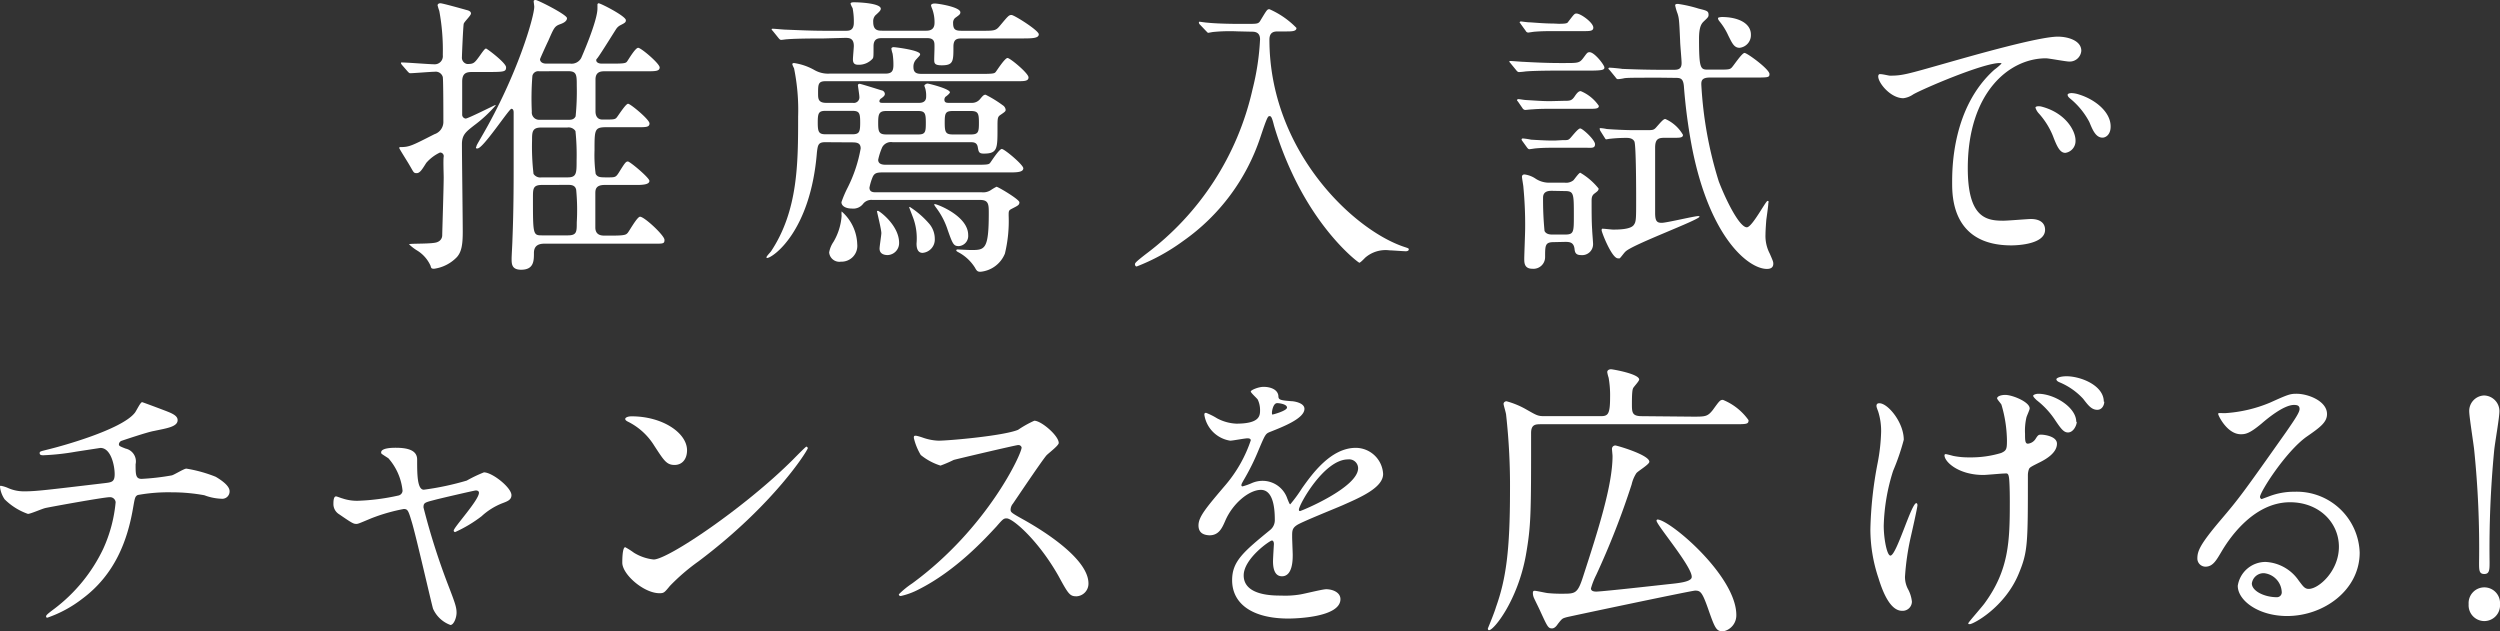
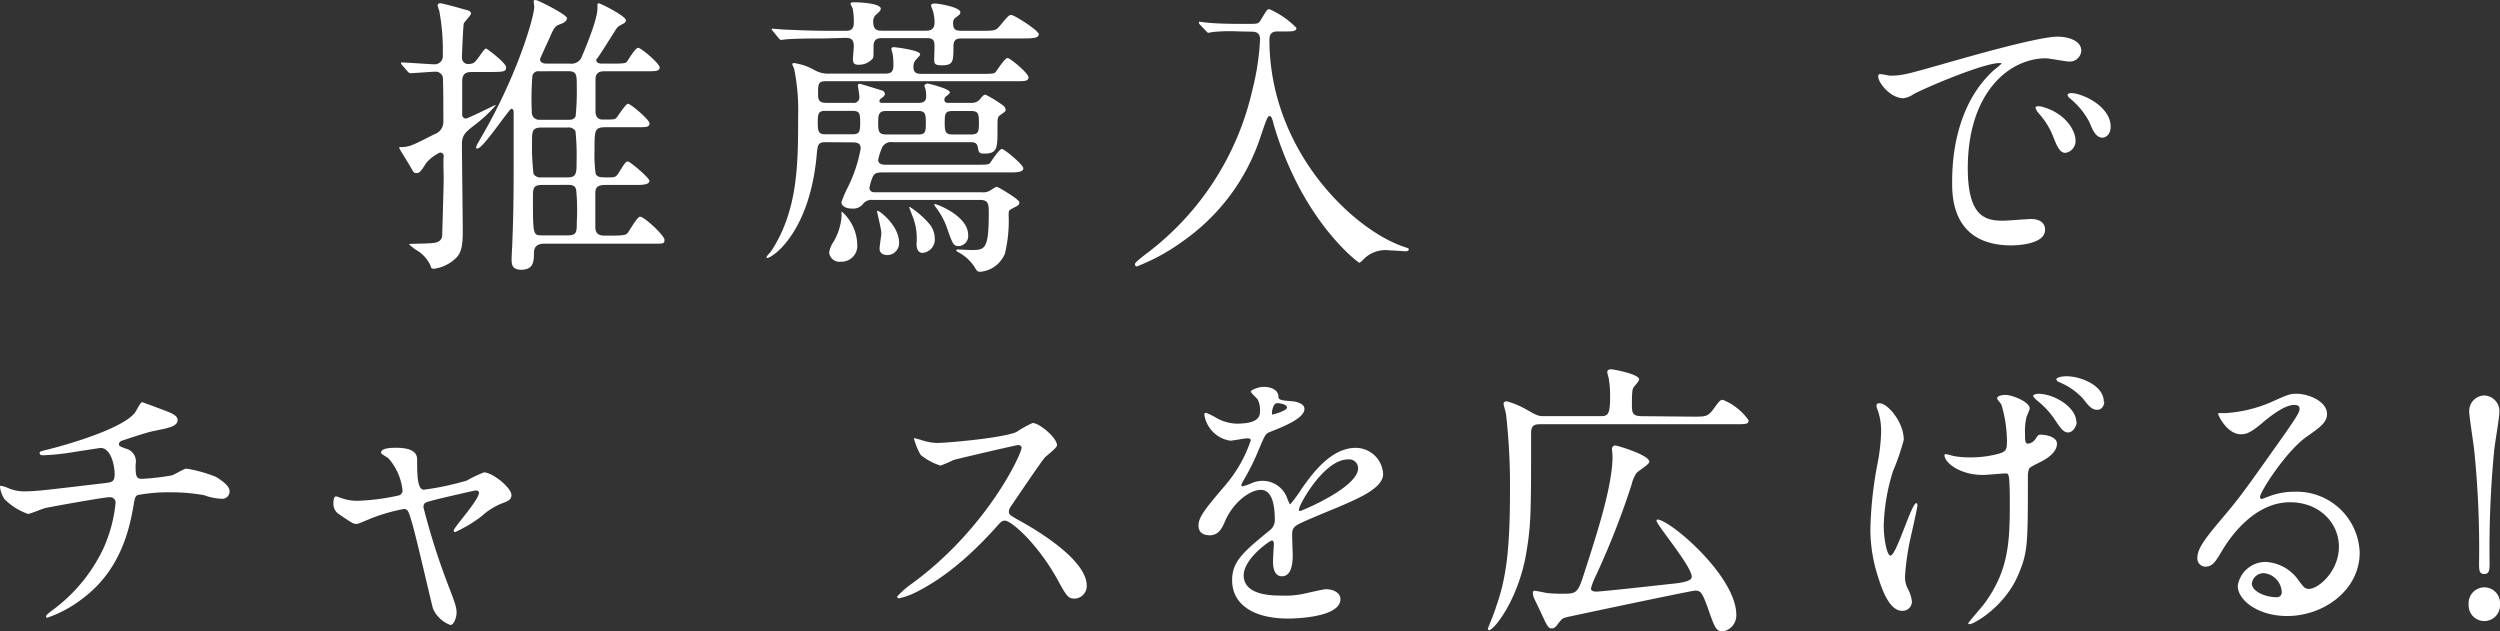
<svg xmlns="http://www.w3.org/2000/svg" width="306.97" height="77.54" viewBox="0 0 306.97 77.54">
  <rect x="0" y="0" width="306.97" height="77.54" fill="#333333" stroke="none" />
  <defs>
    <style>.cls-1{fill:#fff;}</style>
  </defs>
  <title>lead_01_sp</title>
  <g id="レイヤー_2" data-name="レイヤー 2">
    <g id="teisei">
      <path class="cls-1" d="M49.38,8c-.14-.18-.14-.18-.14-.26s0-.07.1-.07c.65,0,3.35.22,3.92.22a1,1,0,0,0,1.11-1.12,26.39,26.39,0,0,0-.43-5.43,6,6,0,0,1-.21-.69c0-.11.1-.25.35-.25s2.68.68,3.21.83c.29.07.54.18.54.43s-.82,1-.89,1.26S56.72,6.73,56.72,7a.79.79,0,0,0,.64.86c.79,0,.89-.1,1.54-1,.53-.76.67-.9.78-.9s2.46,1.76,2.46,2.3-.21.58-2.21.58H58c-.71,0-1.25.11-1.25,1.19v4.1a.49.49,0,0,0,.43.43c.28,0,3.56-1.65,3.6-1.65s.11,0,.11,0a16.34,16.34,0,0,1-2.68,2.49c-1,.79-1.49,1.15-1.49,2.3,0,1.69.1,9.21.1,10.76s-.14,2.45-.71,3.1A4.8,4.8,0,0,1,53.3,33c-.32,0-.36-.07-.43-.36a4.23,4.23,0,0,0-1.57-1.83A5.81,5.81,0,0,1,50.23,30c0-.14,3,0,3.5-.29a.88.88,0,0,0,.57-.83c0-.39.18-5.86.18-7.12,0-.4-.07-2.16,0-2.52a.44.44,0,0,0-.46-.51A5.12,5.12,0,0,0,52.34,20c-.54.86-.79,1.26-1.18,1.26s-.36-.11-.89-1c-.14-.26-1.25-2-1.25-2.09s.07-.11.15-.11c1.1,0,1.42-.18,4.17-1.58a1.59,1.59,0,0,0,1.1-1.59c0-.57,0-5-.07-5.43a.9.9,0,0,0-1-.65c-.43,0-2.61.18-3,.18-.11,0-.18-.07-.32-.22ZM70,7.81a1.34,1.34,0,0,0,1.36-.68c.07-.15,2-4.54,2-6.09,0-.1,0-.43,0-.5s.1-.14.14-.14c.25,0,3.35,1.58,3.35,2.08,0,.26-.11.33-.68.62a1.33,1.33,0,0,0-.46.39c-.07.07-1.93,3.1-2.35,3.64-.15.18-.15.18-.15.25,0,.32.36.43.65.43h1.6c1.21,0,1.39-.07,1.53-.25S78,5.87,78.36,5.87,81,7.81,81,8.28s-.57.47-1.5.47h-5.2c-.43,0-1.18,0-1.18,1v3.93c0,.57.25,1,.86,1,1.35,0,1.53,0,1.74-.25s1.11-1.69,1.4-1.69,2.63,1.94,2.63,2.41-.42.47-1.49.47h-4C73,15.66,73,16,73,18.47a17.13,17.13,0,0,0,.14,2.88c.25.43.54.43,1.47.43s1,0,1.39-.61c.74-1.19.85-1.34,1.1-1.34s2.64,2,2.64,2.38-.57.5-1.5.5h-4c-1.14,0-1.14.62-1.14,1.08v4.14c0,1,.82,1,1.14,1h1c1.57,0,1.64-.14,1.82-.32s1.17-2,1.53-2c.53,0,3,2.3,3,2.84s-.18.47-1.89.47H66.84c-1,0-1.28.5-1.28,1.15,0,.94,0,2.05-1.57,2.05-1.17,0-1.17-.72-1.17-1.36,0-.36.1-2,.1-2.31.15-3.7.15-6.95.15-9.29,0-2.08,0-4.24,0-6.33,0-.11,0-.47-.28-.47s-3.46,4.86-4.14,4.86A.12.12,0,0,1,58.5,18c0-.14.08-.25.61-1.18C63.57,9.18,65.6,2,65.6.83c0-.11-.07-.58-.07-.65s0-.18.25-.18,3.84,1.8,3.84,2.23-.57.65-.89.76c-.64.25-.71.43-1.42,2.05-.11.21-1,2.16-1,2.23,0,.36.35.54.74.54Zm-3.81.94a.73.73,0,0,0-.82.57,35.67,35.67,0,0,0-.07,4.39.9.9,0,0,0,.89,1h3.56c.36,0,.72,0,.93-.43a31,31,0,0,0,.14-3.74c0-1.34,0-1.8-1.07-1.8Zm.25,6.91c-1.11,0-1.11.57-1.11,1.58a29,29,0,0,0,.18,4.11,1,1,0,0,0,1,.43H69.7c1.1,0,1.1-.51,1.1-2.09a28.23,28.23,0,0,0-.14-3.6,1,1,0,0,0-1-.43Zm.1,7.05c-1.1,0-1.1.47-1.1,1.55,0,4.64,0,4.64,1.18,4.64h3.1c1.1,0,1.1-.43,1.1-1.58a26.27,26.27,0,0,0-.07-4c-.11-.62-.68-.62-1-.62Z" />
      <path class="cls-1" d="M101.31,17.46c-.86,0-.89.39-1,1.22-.78,9.83-5.48,13-6.13,13a.09.09,0,0,1-.07-.08c0-.14.5-.64.57-.75C98,25.84,98,20,98,14.33a25.58,25.58,0,0,0-.5-5.94,4.35,4.35,0,0,1-.21-.47c0-.07,0-.18.21-.18A7.15,7.15,0,0,1,100,8.6a3.36,3.36,0,0,0,1.86.44h6.84c.82,0,1-.33,1-1.08a8.57,8.57,0,0,0-.1-1.37,3.61,3.61,0,0,1-.15-.61c0-.11.11-.19.29-.19s3.24.37,3.24.87c0,.14-.07.18-.43.58a1.29,1.29,0,0,0-.39,1c0,.72.43.83,1,.83h7.62c1.29,0,1.36-.08,1.5-.26s1.11-1.69,1.43-1.69S126.29,9,126.29,9.5s-.6.47-1.53.47H101.38c-.93,0-.93.4-.93,1.51,0,.61,0,1.15,1,1.15h3.28a.68.68,0,0,0,.79-.75c0-.22-.18-1.33-.18-1.41s.07-.18.21-.18,2.32.69,2.68.8a.48.48,0,0,1,.42.43c0,.18-.1.32-.46.57a.42.42,0,0,0-.21.33c0,.21.21.21.46.21h4.39c.21,0,.89,0,.89-.75a3.28,3.28,0,0,0-.08-.9c0-.07-.14-.4-.14-.47s.22-.25.39-.25,2.75.65,2.75,1.08c0,.11-.36.43-.54.54a.55.55,0,0,0-.14.36c0,.39.32.39.57.39h2.78a1.26,1.26,0,0,0,1-.43c.39-.47.49-.57.71-.57a14.22,14.22,0,0,1,2.1,1.29.76.76,0,0,1,.36.54c0,.18,0,.22-.64.65-.36.25-.36.4-.36,1.66,0,2.48,0,3.09-1.68,3.09-.6,0-.64-.21-.74-.79s-.5-.61-.89-.61h-9.56a1.23,1.23,0,0,0-1.28.61,7.78,7.78,0,0,0-.5,1.55c0,.61.68.61,1,.61h11.26c1.29,0,1.36-.07,1.5-.25s1.1-1.69,1.42-1.69,2.64,1.94,2.64,2.37-.6.51-1.53.51H108.61c-.82,0-1.21,0-1.46.57a6.61,6.61,0,0,0-.39,1.3c0,.57.5.57.78.57h13a1.7,1.7,0,0,0,1.14-.28,6,6,0,0,1,.68-.4c.18,0,2.81,1.55,2.81,1.91s-.24.43-1,.83c-.32.17-.32.28-.32.79a17,17,0,0,1-.46,4.68,3.6,3.6,0,0,1-3,2.23c-.36,0-.46-.11-.68-.51a5.39,5.39,0,0,0-2-1.87c-.22-.11-.29-.18-.29-.25a.13.13,0,0,1,.14-.11c.11,0,1.39.07,1.64.07,1.71,0,2.21,0,2.21-4.49,0-1.09,0-1.66-1.07-1.66H107.12A1.3,1.3,0,0,0,106,25a1.51,1.51,0,0,1-1.36.61c-.82,0-1.32-.32-1.32-.79a13.59,13.59,0,0,1,.75-1.76,17.34,17.34,0,0,0,1.61-4.83c0-.75-.57-.75-1.18-.75Zm-.14-12.74c-3.14,0-4.14.07-4.5.1-.14,0-.64.08-.75.08s-.21-.08-.32-.22l-.67-.83c-.15-.18-.18-.18-.18-.25s.07-.07.14-.07c.25,0,1.32.11,1.57.11,1.75.07,3.21.14,4.88.14h2.5c.39,0,1,0,1-1A8.66,8.66,0,0,0,104.69,1a2.69,2.69,0,0,1-.25-.54c0-.18.29-.18.43-.18.79,0,3.28.14,3.28.79,0,.22-.21.4-.68.83a1.08,1.08,0,0,0-.25.79c0,1.08.61,1.08,1.18,1.08h5.35c.92,0,1-.61,1-1a4.75,4.75,0,0,0-.29-1.69,2.12,2.12,0,0,1-.14-.4c0-.21.29-.25.47-.25.39,0,3.13.43,3.13,1.08,0,.25-.14.33-.64.69a.79.79,0,0,0-.25.64c0,.9.39.94,1.18.94h2.28c1.6,0,1.78,0,2.28-.61,1-1.19,1.1-1.33,1.43-1.33s3.35,1.9,3.35,2.37-.72.51-1.93.51h-7.41c-.61,0-1.14,0-1.14,1,0,1.8,0,2.3-1.43,2.3-.93,0-.93-.28-.93-.75s.08-1.87,0-2.06c-.11-.53-.64-.53-1-.53H108.4c-.5,0-1.14,0-1.14,1,0,1.23,0,1.37-.11,1.52a2.26,2.26,0,0,1-1.78.75c-.39,0-.64-.14-.64-.65,0-.29.11-1.44.11-1.65,0-1-.61-1-1.07-1Zm3.45,11.77c.89,0,1-.26,1-1.44s-.1-1.44-1-1.44h-3.21c-.89,0-1,.25-1,1.44s.14,1.44,1,1.44ZM105.26,30a1.94,1.94,0,0,1-2,2.13A1.26,1.26,0,0,1,101.81,31a3.29,3.29,0,0,1,.53-1.3,7.25,7.25,0,0,0,1-3.2,2.81,2.81,0,0,1,0-.54A5.57,5.57,0,0,1,105.26,30Zm2.57-4.1c.14,0,2.57,1.76,2.57,3.92A1.47,1.47,0,0,1,109,31.32c-.5,0-1-.18-1-.8,0-.28.22-1.65.22-1.9,0-.44-.54-2.63-.54-2.67S107.79,25.88,107.83,25.88Zm1-12.27c-.89,0-1,.36-1,1.44s.07,1.44,1,1.44h3.92c.89,0,.93-.33.93-1.44s-.08-1.44-.93-1.44Zm2.92,11.8a10.91,10.91,0,0,1,2.42,2.13,2.87,2.87,0,0,1,.61,1.76,1.64,1.64,0,0,1-1.5,1.73c-.74,0-.74-.9-.74-1.15a7.33,7.33,0,0,0-.36-3c-.07-.21-.54-1.4-.54-1.44S111.68,25.41,111.75,25.41Zm3.07-.36c.25,0,4.06,1.44,4.06,3.78a1.25,1.25,0,0,1-1.14,1.37c-.64,0-.75-.22-1.36-1.94a9.27,9.27,0,0,0-1.49-2.85c-.07-.11-.18-.25-.18-.32A.13.13,0,0,1,114.82,25.05Zm4.38-8.56c.93,0,1-.29,1-1.44s-.1-1.44-1-1.44H117c-.93,0-1,.28-1,1.44s.11,1.44,1,1.44Z" />
      <path class="cls-1" d="M151.92,3.85a20.71,20.71,0,0,0-2.89.07c-.11,0-.61.11-.68.11s-.1-.07-.25-.21L147.32,3a.34.34,0,0,1-.11-.25c0-.08.07-.08.11-.08s.75.11.89.11c1,.11,2.71.15,3.53.15h1.57c1.07,0,1.24,0,1.49-.47.75-1.23.79-1.33,1.07-1.33a10.47,10.47,0,0,1,3.32,2.3c0,.43-.57.43-1.32.43h-.93c-.39,0-1.07,0-1.07,1,0,13.61,10.27,23.36,16.54,25.45.54.18.57.18.57.33s-.21.21-.35.21c-.32,0-1.68-.11-2-.11a3.82,3.82,0,0,0-3,.9c-.25.26-.61.62-.72.62s-4.77-3.46-8.3-11.09a41.08,41.08,0,0,1-2.18-5.76c-.28-1.15-.39-1.15-.57-1.15s-.32.25-1.1,2.59a25.26,25.26,0,0,1-9.48,12.74,24.68,24.68,0,0,1-5.71,3.13c-.14,0-.21-.14-.21-.28s.11-.29,1.32-1.23a34.77,34.77,0,0,0,13.12-20.26,30.92,30.92,0,0,0,.92-6.12c0-.94-.71-.94-1.07-.94Z" />
-       <path class="cls-1" d="M192.12,7.74c1.64,0,1.82,0,2.28-.61s.5-.72.78-.72c.61,0,1.82,1.58,1.82,1.87s-.18.39-1.89.39h-3.85c-2.56,0-3.81.08-4,.11s-.65.07-.75.07-.22-.07-.32-.21l-.68-.83c-.14-.18-.18-.18-.18-.25s.07-.07.14-.07c.25,0,1.36.1,1.57.1,1.43.08,3,.15,4.42.15ZM192,12.38c.82,0,1,0,1.42-.65.32-.46.5-.54.68-.54A5,5,0,0,1,196.32,13c0,.36-.42.36-1.21.36h-4.67c-.75,0-1.42,0-2.31.07-.15,0-.75.07-.86.07a.42.42,0,0,1-.32-.21l-.57-.83c-.11-.11-.11-.15-.11-.18s.07-.11.18-.11.75.11.89.11c1.18.07,2,.14,3,.14Zm-.61-9.46c1,0,1.07-.08,1.18-.26.67-.86.74-1,1-1,.53,0,2.07,1.12,2.07,1.73,0,.43-.43.43-1.18.43H190.8c-.68,0-1.43,0-2.32.07-.14,0-.75.11-.85.11a.37.37,0,0,1-.29-.21l-.6-.83c-.11-.18-.15-.18-.15-.22s.11-.11.15-.11.82.11,1,.11c.32,0,1.75.15,3,.15Zm.43,14.29c.64,0,.71,0,.92-.18s1-1.26,1.29-1.26,1.82,1.4,1.82,1.94-.47.43-1.18.43H191c-.64,0-1.5,0-2.32.07-.14,0-.78.11-.89.11s-.18-.07-.29-.21l-.6-.83a.34.34,0,0,1-.07-.18A.16.16,0,0,1,187,17a8.46,8.46,0,0,1,1,.15c1.82.11,2.28.11,2.89.11Zm-1,12.52c-1.1,0-1.1.36-1.1,1.87A1.43,1.43,0,0,1,188.16,33c-1,0-1-.75-1-1.22s.11-3.13.11-3.74a48.22,48.22,0,0,0-.21-5c0-.21-.18-1.15-.18-1.33s.11-.29.32-.29a3.17,3.17,0,0,1,1.28.47,3,3,0,0,0,1.82.54h1.82a1.43,1.43,0,0,0,1.07-.29c.14-.14.68-.93.85-.93a8.24,8.24,0,0,1,2.25,1.94c0,.22-.11.32-.5.61s-.36.62-.36,1.16c0,1,0,2.33.07,3.31,0,.25.11,1.47.11,1.72a1.34,1.34,0,0,1-1.5,1.37c-.67,0-.74-.39-.78-.79-.11-.79-.61-.83-1.14-.83Zm-.24-6.3c-.36,0-1.11,0-1.11.83a39.18,39.18,0,0,0,.18,4.1c.21.44.75.44,1,.44h1.5c1.1,0,1.1-.29,1.1-2.34,0-2.74,0-3-1.14-3Zm5.91-7.38a.78.78,0,0,1-.07-.25s0-.07.07-.07a4.7,4.7,0,0,1,.79.11c.85.07,2.38.14,3.21.14h1.67c.75,0,.89,0,1.18-.32.67-.76.92-1.05,1.14-1.05a4.67,4.67,0,0,1,2.17,1.95c0,.36-.39.36-1.17.36h-1.11c-.78,0-1.14.18-1.14,1.22,0,1.84,0,6.37,0,8,0,1,.21,1.22.81,1.22s4-.83,4.5-.83c0,0,.14,0,.14.07,0,.4-8.23,3.42-9.09,4.29-.14.11-.57.72-.71.83a.77.77,0,0,1-.22,0c-.75,0-2-3.2-2-3.45s.14-.18.25-.18,1,.1,1.14.1c.6,0,2.17,0,2.56-.57.29-.4.29-.69.29-3.2,0-.73,0-6.66-.22-7.06s-.67-.43-1-.43a18.85,18.85,0,0,0-2,.11c-.08,0-.4.07-.47.07s-.14-.15-.21-.25Zm7.42-6.51c-3.1,0-4.14,0-4.49.07a5,5,0,0,1-.75.11c-.15,0-.22-.11-.32-.25l-.68-.83c-.14-.14-.18-.18-.18-.22a.13.13,0,0,1,.14-.11c.25,0,1.36.11,1.57.15,1.75.07,3.21.11,4.88.11h1.4c.46,0,1,0,1-.83,0-.43-.18-2.3-.18-2.7-.11-2.59-.14-2.81-.32-3.38a6.27,6.27,0,0,1-.29-1c0-.18.22-.18.36-.18a16.6,16.6,0,0,1,2.53.58c1,.25,1.21.29,1.21.76,0,.25-.07.32-.57.79-.25.25-.6.57-.6,2.16,0,3.67.18,3.78,1.1,3.78h1c1.49,0,1.67,0,1.92-.26s1.25-1.79,1.57-1.79,3.06,2,3.06,2.59c0,.43-.17.43-1.88.43h-5.42c-1,0-1.07.39-1.07.83a48.28,48.28,0,0,0,2.14,11.91c.92,2.41,2.56,5.65,3.45,5.65.65,0,2.32-3.24,2.54-3.24s.1.22.1.29c0,.29-.21,1.73-.25,2.05-.07.87-.1,1.51-.1,1.8a4.68,4.68,0,0,0,.53,2.34c.39.9.43,1,.43,1.23,0,.61-.54.64-.79.64-2.21,0-7-3.74-9.19-14.9a67.6,67.6,0,0,1-1-7.56c-.1-1-.46-1-1.17-1Zm7.52-7.45c1.92,0,3.56.72,3.56,2.16a1.56,1.56,0,0,1-1.39,1.62c-.68,0-.92-.58-1.39-1.51a7.72,7.72,0,0,0-1.07-1.73c-.18-.22-.21-.36-.18-.43S211.33,2.09,211.44,2.09Z" />
      <path class="cls-1" d="M232.07,9.29c1.5,0,2-.15,6.92-1.55,3.17-.9,11.33-3.24,13.68-3.24,1.29,0,2.89.5,2.89,1.73a1.43,1.43,0,0,1-1.46,1.33c-.46,0-2.5-.4-2.89-.4-4.52,0-9.59,4.22-9.59,13.5,0,6.05,2.25,6.44,4.35,6.44.54,0,3.07-.21,3.39-.21,1.1,0,1.75.47,1.75,1.33,0,1.91-3.93,1.91-4.14,1.91-7.27,0-7.27-6-7.27-7.71s0-9.21,5.17-13.85a7.5,7.5,0,0,0,.89-.76c0-.07-.14-.07-.22-.07-2.06,0-9.44,3.17-10.62,3.85a2.72,2.72,0,0,1-1.21.47c-1.78,0-3.49-2.41-3-2.92C230.82,9,231.86,9.29,232.07,9.29Zm22.78,8a1.46,1.46,0,0,1-1.25,1.48c-.64,0-1-.69-1.53-2.09a9.42,9.42,0,0,0-1.78-2.81,1.84,1.84,0,0,1-.36-.65c0-.18.39-.21.71-.14C253.67,13.86,254.85,16.09,254.85,17.24Zm4.31-1.73c0,.94-.57,1.34-1,1.34-.86,0-1.25-1.05-1.61-1.91a9.32,9.32,0,0,0-2.35-2.88c-.18-.15-.32-.29-.32-.47s.39-.21.5-.21a3.35,3.35,0,0,1,.89.17C257.34,12.24,259.16,13.79,259.16,15.51Z" />
      <path class="cls-1" d="M20.57,50.54c.85.33,1.24.62,1.24,1.05,0,.83-1.39,1-2.92,1.33-.71.11-3.81,1.15-4,1.22a.51.51,0,0,0-.29.4c0,.21.08.25.82.54A1.61,1.61,0,0,1,16.65,57c0,1.26,0,1.8.74,1.8a29.19,29.19,0,0,0,3.71-.43c.29-.07,1.5-.83,1.78-.83a17.06,17.06,0,0,1,3.6,1c.75.44,1.71,1.12,1.71,1.77a.9.9,0,0,1-1,.93,6.6,6.6,0,0,1-2.1-.43,22.17,22.17,0,0,0-4-.36,21.14,21.14,0,0,0-4.17.33c-.36.18-.36.36-.61,1.76-.67,3.78-2.17,8-6.23,11a15,15,0,0,1-4.25,2.3c-.07,0-.17,0-.17-.14s.07-.25,1-.94a20,20,0,0,0,6-7.34,17.65,17.65,0,0,0,1.54-5.76.69.69,0,0,0-.75-.61c-.72,0-7.42,1.22-7.88,1.33s-1.82.72-2.14.72A7.61,7.61,0,0,1,.57,61.31,3.38,3.38,0,0,1,0,59.79c0-.1,0-.14.11-.14a4,4,0,0,1,.92.29,4.76,4.76,0,0,0,2,.39c1.42,0,2.81-.18,9.76-1,.93-.11,1.29-.14,1.29-1.12S13.65,55,12.33,55l-3,.46a29.77,29.77,0,0,1-4,.44c-.18,0-.46,0-.46-.26s.14-.21,1.64-.61c.71-.18,8.41-2.23,10.05-4.35.18-.22.68-1.3.89-1.3C17.54,49.39,20.42,50.47,20.57,50.54Z" />
      <path class="cls-1" d="M62.8,60.8c0,.58-.5.76-1.14,1a8.13,8.13,0,0,0-2.53,1.59,16.26,16.26,0,0,1-3.24,1.94.18.18,0,0,1-.18-.18c0-.39,3.1-3.74,3.1-4.64,0-.25-.25-.29-.39-.29s-4.46,1-5,1.15c-1.28.33-1.42.36-1.42.94a84.31,84.31,0,0,0,3.06,9.61c.82,2.12,1,2.66,1,3.31s-.36,1.51-.75,1.51a3.73,3.73,0,0,1-2.14-2c-.18-.58-2.1-9-2.6-10.62-.43-1.44-.5-1.62-1-1.62a21.87,21.87,0,0,0-4,1.15c-1.46.61-1.6.68-1.81.68-.36,0-.54-.1-2.11-1.18a1.46,1.46,0,0,1-.71-1.3c0-.22,0-.9.32-.9.11,0,.64.22.79.25a5.54,5.54,0,0,0,1.89.29,26.71,26.71,0,0,0,5-.65.64.64,0,0,0,.49-.57,7.08,7.08,0,0,0-1.74-4c-.15-.1-.72-.46-.82-.54a.23.23,0,0,1-.07-.18c0-.57,1.46-.57,1.78-.57,1.46,0,2.64.29,2.64,1.44,0,1.76,0,3.71.82,3.71a34.16,34.16,0,0,0,5.27-1.12A17,17,0,0,1,59.42,58C60.45,58,62.8,59.87,62.8,60.8Z" />
-       <path class="cls-1" d="M85.75,68.94a25.11,25.11,0,0,0-3.49,3c-.68.83-.75.9-1.28.9-1.93,0-4.57-2.31-4.57-3.75,0-.25,0-1.9.36-1.9a9.08,9.08,0,0,1,1.07.68,5.82,5.82,0,0,0,2.42.83c1.75,0,11.2-6.37,17.11-12.27.57-.58,1.57-1.59,1.64-1.59a.24.24,0,0,1,.18.18C99.19,55.29,95,62,85.75,68.94ZM82.83,57.09c-1,0-1.32-.57-2.5-2.37a7.94,7.94,0,0,0-3.24-2.95c-.14-.07-.32-.18-.32-.33s.28-.32.78-.32c3.82,0,6.81,2.05,6.81,4.17C84.36,56.38,83.76,57.09,82.83,57.09Z" />
-       <path class="cls-1" d="M125,54.65c-.25,0-7.73,1.76-7.91,1.83a15.91,15.91,0,0,1-1.61.69,7.33,7.33,0,0,1-2.42-1.3,7.25,7.25,0,0,1-.85-2.09c0-.18,0-.28.21-.28s.82.21.93.25a6.4,6.4,0,0,0,1.89.36c1.21,0,7.91-.58,9.76-1.33a13.06,13.06,0,0,1,2-1.12c.86,0,3,1.84,3,2.73,0,.33-1.32,1.3-1.53,1.55-.71.87-3.53,5.08-4.1,5.91a1.2,1.2,0,0,0-.28.72c0,.32.07.39,1.56,1.22s8,4.57,8,7.85a1.55,1.55,0,0,1-1.46,1.58c-.82,0-1-.25-2.21-2.48-2.46-4.36-5.6-7.09-6.38-7.09-.36,0-.47.1-1.25,1-1.25,1.34-4.88,5.37-9.52,7.71a8.8,8.8,0,0,1-2.21.82c-.07,0-.25,0-.25-.21A10.61,10.61,0,0,1,112,71.64c9.31-6.81,13.55-16.13,13.44-16.71A.4.4,0,0,0,125,54.65Z" />
+       <path class="cls-1" d="M125,54.65c-.25,0-7.73,1.76-7.91,1.83a15.91,15.91,0,0,1-1.61.69,7.33,7.33,0,0,1-2.42-1.3,7.25,7.25,0,0,1-.85-2.09s.82.21.93.25a6.4,6.4,0,0,0,1.89.36c1.21,0,7.91-.58,9.76-1.33a13.06,13.06,0,0,1,2-1.12c.86,0,3,1.84,3,2.73,0,.33-1.32,1.3-1.53,1.55-.71.87-3.53,5.08-4.1,5.91a1.2,1.2,0,0,0-.28.72c0,.32.07.39,1.56,1.22s8,4.57,8,7.85a1.55,1.55,0,0,1-1.46,1.58c-.82,0-1-.25-2.21-2.48-2.46-4.36-5.6-7.09-6.38-7.09-.36,0-.47.1-1.25,1-1.25,1.34-4.88,5.37-9.52,7.71a8.8,8.8,0,0,1-2.21.82c-.07,0-.25,0-.25-.21A10.61,10.61,0,0,1,112,71.64c9.31-6.81,13.55-16.13,13.44-16.71A.4.4,0,0,0,125,54.65Z" />
      <path class="cls-1" d="M147.16,64.51c0-1.08,1-2.23,3.42-5.08a16.61,16.61,0,0,0,3-5.36c0-.22-.25-.25-.39-.25-.36,0-1.82.29-2.14.29a3.8,3.8,0,0,1-3.17-3.17c0-.11,0-.25.21-.25a8.22,8.22,0,0,1,1.36.68,5.52,5.52,0,0,0,2.35.65c2.92,0,2.92-1,2.92-1.69a3,3,0,0,0-.28-1.26c-.11-.18-.86-.83-.86-1s.93-.57,1.57-.57c.85,0,1.74.32,1.82,1.11,0,.47.17.54,1.6.65.25,0,1.6.18,1.6.94,0,1.18-2.6,2.19-4.24,2.84-.53.22-.57.29-1.35,2.12A28.19,28.19,0,0,1,152.68,59c-.18.33-.25.43-.25.58a.13.13,0,0,0,.15.14,7.57,7.57,0,0,0,1.1-.39,3.31,3.31,0,0,1,1.39-.29,3.21,3.21,0,0,1,3,2.19c.25.62.29.69.36.69a17.91,17.91,0,0,0,1.46-2c1.18-1.65,3.49-4.93,6.59-4.93a3.38,3.38,0,0,1,3.35,3.21c0,1.69-2.81,2.88-5,3.85-.89.39-4.92,2-5.56,2.41s-.61.76-.61,1.51c0,.33.07,1.84.07,2.16,0,.58,0,2.63-1.32,2.63-1,0-1.1-1.19-1.1-1.84,0-.36.11-2.09.11-2.12s0-.43-.25-.43-3.46,2.23-3.46,4.28c0,2.48,3.56,2.48,4.6,2.48A11.2,11.2,0,0,0,159.6,73c.5-.07,2.78-.65,3.24-.65.75,0,1.75.36,1.75,1.22,0,2.24-5.53,2.38-6.38,2.38-4.53,0-6.92-1.87-6.92-4.71,0-2.31,1.36-3.46,4.71-6.2a1.55,1.55,0,0,0,.53-1.26c0-1.62-.28-3.63-1.71-3.63s-3.46,1.65-4.38,3.81c-.39.9-.79,1.77-1.93,1.77C147.84,65.7,147.16,65.48,147.16,64.51Zm9.09-13.61c.07,0,1.78-.46,1.78-.86s-.89-.54-1.21-.54c-.5,0-.64,1-.64,1.15S156.18,50.9,156.25,50.9Zm3.24,11.67c0,.07,0,.18.14.18s7.13-2.88,7.13-5.26a1.1,1.1,0,0,0-1.24-1.08C162.56,56.41,159.49,62,159.49,62.57Z" />
      <path class="cls-1" d="M207.89,51.16c1.5,0,1.78,0,2.43-.83.81-1.12.89-1.23,1.24-1.23a7.17,7.17,0,0,1,3.14,2.49c0,.5-.21.5-1.89.5H189.25c-.68,0-1.25,0-1.25,1.08,0,9.94,0,11.34-.64,15-1,5.54-3.92,9.21-4.53,9.21-.1,0-.14-.11-.14-.21.21-.51.82-2,1-2.63,1.22-3.42,1.72-6.88,1.72-14.26a78.72,78.72,0,0,0-.47-9.28c0-.26-.32-1.23-.32-1.41s.18-.32.36-.32a10.18,10.18,0,0,1,2.42,1c1.32.75,1.43.83,2.28.83h6.81c.93,0,1.21-.15,1.21-2.34a12.3,12.3,0,0,0-.18-2.38,4.51,4.51,0,0,1-.17-.68c0-.26.25-.36.46-.36s3.46.57,3.46,1.26c0,.21-.68.9-.75,1.08s-.14.46-.14,1.87c0,1.08,0,1.55,1.21,1.55ZM203.4,63.93a.15.15,0,0,1,.11-.14c1.49,0,9.69,6.91,9.69,11.73a2,2,0,0,1-1.6,2c-.86,0-1-.29-1.89-2.84-.71-2-.93-2.16-1.57-2.16-.43,0-15.58,3.2-15.79,3.27-.53.15-.53.15-1.07.83-.14.22-.39.54-.71.54-.47,0-.57-.22-1.39-2-.22-.5-.61-1.26-.82-1.72a1.5,1.5,0,0,1-.14-.62c0-.1,0-.28.21-.28s1.32.25,1.57.28a16,16,0,0,0,1.85.08c1.57,0,1.86,0,2.53-2.09C196.24,65.08,198,59.58,198,56c0-.15-.07-.76-.07-.9a.41.41,0,0,1,.42-.4c.18,0,4.17,1.15,4.17,2,0,.33-1.42,1.15-1.6,1.41a4.25,4.25,0,0,0-.57,1.36A98.1,98.1,0,0,1,196,70.59a9.18,9.18,0,0,0-.65,1.66c0,.36.43.39.65.39.53,0,4.56-.43,8.76-.9,1.39-.14,2.68-.28,2.93-.75C208.18,70.05,203.4,64.47,203.4,63.93Z" />
      <path class="cls-1" d="M233.76,54a27.7,27.7,0,0,1-1.31,3.82,24.17,24.17,0,0,0-1.15,6.73c0,1.62.4,3.67.82,3.67.75,0,2.57-6.44,3.18-6.44.1,0,.14.14.14.25,0,.29-.71,3.42-.86,4.07a31.1,31.1,0,0,0-.67,4.71,3.21,3.21,0,0,0,.42,1.62,4.19,4.19,0,0,1,.43,1.44A1.14,1.14,0,0,1,233.55,75c-1.35,0-2.28-2-2.89-4a18.85,18.85,0,0,1-1-6,47.64,47.64,0,0,1,.89-8.14,23.16,23.16,0,0,0,.43-3.85,7.93,7.93,0,0,0-.36-2.48c-.21-.54-.21-.61-.21-.72s.07-.29.28-.29C231.7,49.39,233.76,51.8,233.76,54ZM249,58.39c0,8.42,0,9.36-1.14,12.09-1.71,4.11-5.56,6.16-6,6.16-.11,0-.18,0-.18-.11s1.68-2,2-2.45c3-4.1,3.1-7.63,3.1-12.45,0-.36,0-1.76-.07-2.7s-.28-.79-.6-.79-2.21.18-2.57.18c-3.07,0-4.78-1.62-4.78-2.41a.14.14,0,0,1,.15-.15c.1,0,.78.18.92.22a9.48,9.48,0,0,0,2,.18,12.75,12.75,0,0,0,3.89-.54c.64-.29.71-.47.71-1.51a16.1,16.1,0,0,0-.68-4.43c-.07-.14-.53-.65-.53-.76,0-.28.53-.43,1-.43.89,0,3,.87,3,1.66,0,.18-.36.93-.4,1.11a7.29,7.29,0,0,0-.17,2c0,.76,0,1.22.35,1.22a1.27,1.27,0,0,0,.93-.57c.32-.51.39-.54.71-.54s1.93.18,1.93,1.11c0,1.12-1.32,1.88-2,2.23-1.07.54-1.32.65-1.43.87A2.25,2.25,0,0,0,249,58.39Zm6-6.59c0,.4-.4,1.3-1.07,1.3-.5,0-.82-.36-1.68-1.66a10.18,10.18,0,0,0-2.17-2.3c-.11-.11-.43-.4-.43-.54s.39-.25.61-.25C252.23,48.35,254.94,50,254.94,51.8Zm3.38-2.48c0,.43-.28,1-.85,1-.72,0-1.14-.57-1.75-1.36a8.28,8.28,0,0,0-2.85-2c-.36-.14-.43-.29-.43-.4s.36-.36,1.28-.36C255.54,46.22,258.32,47.34,258.32,49.32Z" />
      <path class="cls-1" d="M287.19,67.14c0-3-2.46-5.47-6-5.47-4.71,0-7.74,4.93-8.38,6s-1.07,1.91-2,1.91a1,1,0,0,1-1-1c0-.9.29-1.69,2.82-4.68,2.32-2.73,2.67-3.2,8.06-10.83,1.17-1.69,1.67-2.45,1.67-2.85s-.25-.5-.68-.5c-1.31,0-3.42,1.8-4,2.3-1.43,1.19-1.93,1.3-2.53,1.3-1.68,0-2.78-2.3-2.78-2.48s.1-.11.85-.11a17,17,0,0,0,5.53-1.3c2.21-1,2.46-1.08,3.24-1.08,1.43,0,3.74.9,3.74,2.49,0,1-.82,1.62-2.53,2.8-2.56,1.84-5.7,6.77-5.7,7.38,0,.11.11.26.21.26l.89-.33a8.58,8.58,0,0,1,3.14-.57,7.73,7.73,0,0,1,8,7.48c0,4.57-4.38,7.78-8.91,7.78-3.53,0-6.06-1.91-6.06-3.71A3.45,3.45,0,0,1,278.21,69a5.25,5.25,0,0,1,4.06,2.31c.5.65.71,1,1.21,1C284.7,72.32,287.19,70.12,287.19,67.14ZM278,70.38a1.46,1.46,0,0,0-1.5,1.26c0,.93,1.54,1.69,3.07,1.69a.59.59,0,0,0,.6-.65A2.43,2.43,0,0,0,278,70.38Z" />
      <path class="cls-1" d="M303.12,74.19a1.93,1.93,0,1,1,3.85,0,1.93,1.93,0,1,1-3.85,0Zm3.78-23.72c0,.83-.54,3.82-.64,4.79A126.55,126.55,0,0,0,305.69,69c0,.94,0,1.48-.65,1.48s-.64-.5-.64-1.41a118.42,118.42,0,0,0-.6-13.82c-.07-.72-.61-4.1-.61-4.75A1.9,1.9,0,0,1,305,48.56,1.93,1.93,0,0,1,306.9,50.47Z" />
    </g>
  </g>
</svg>